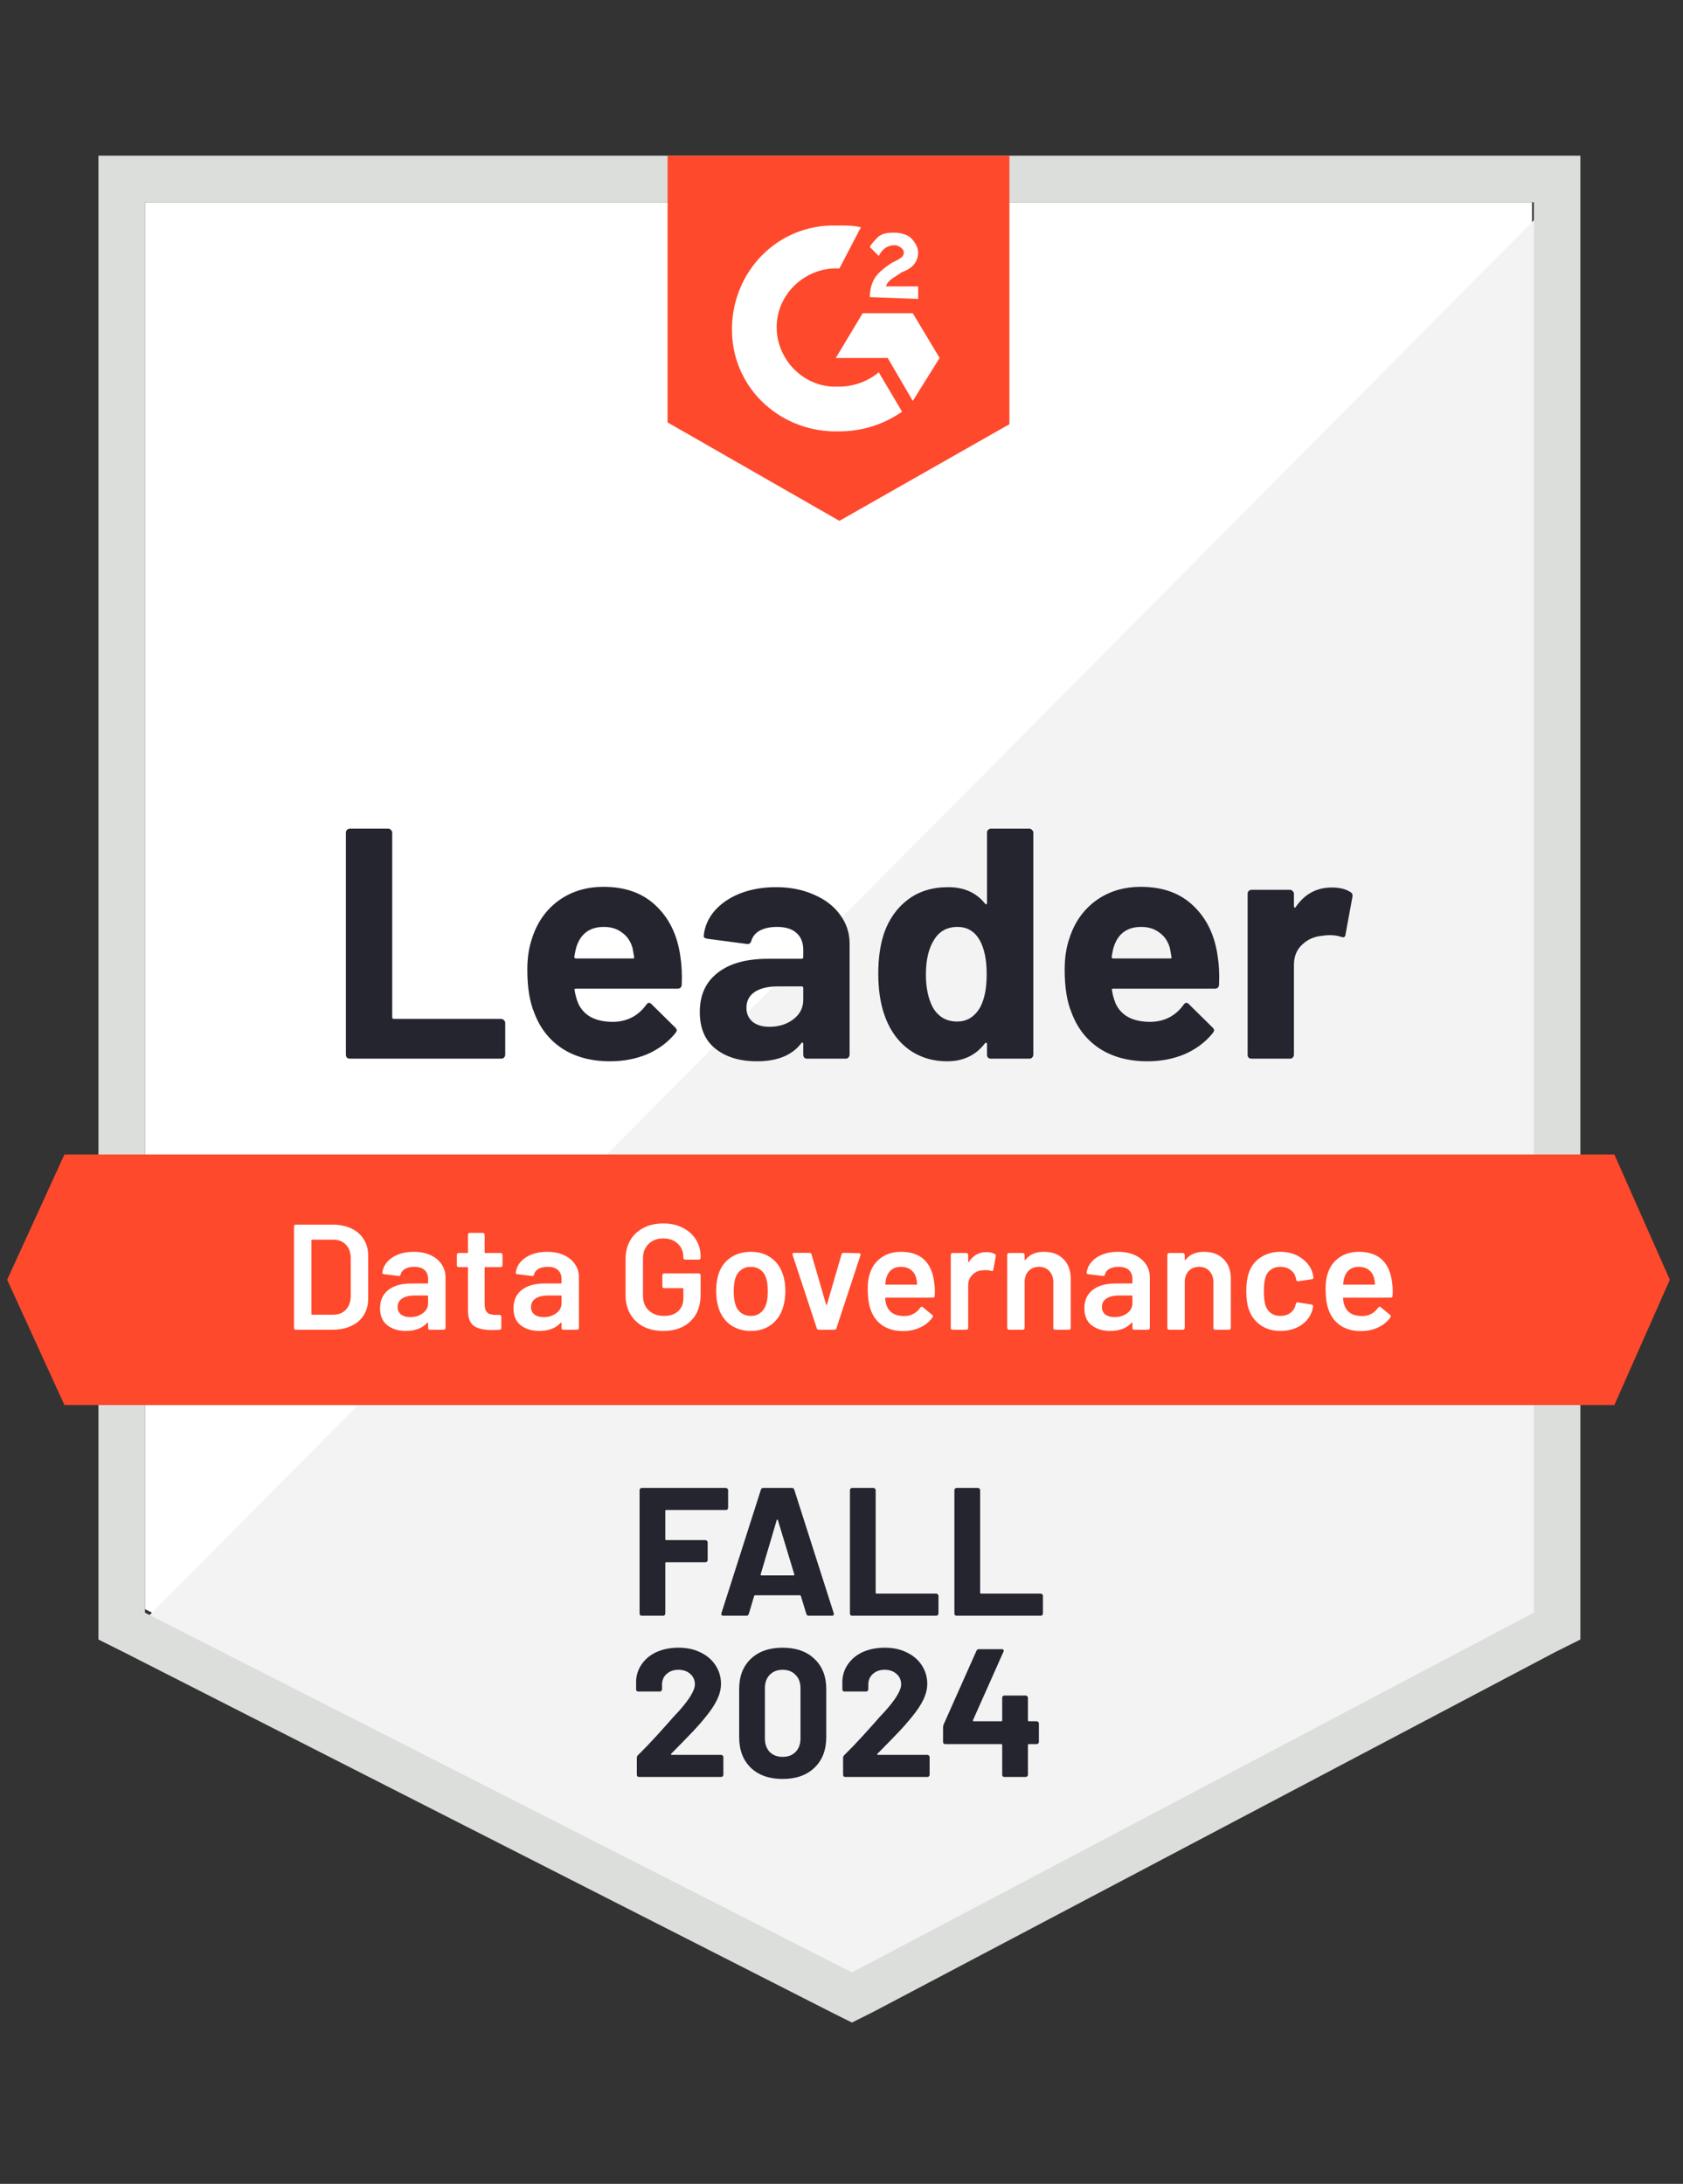
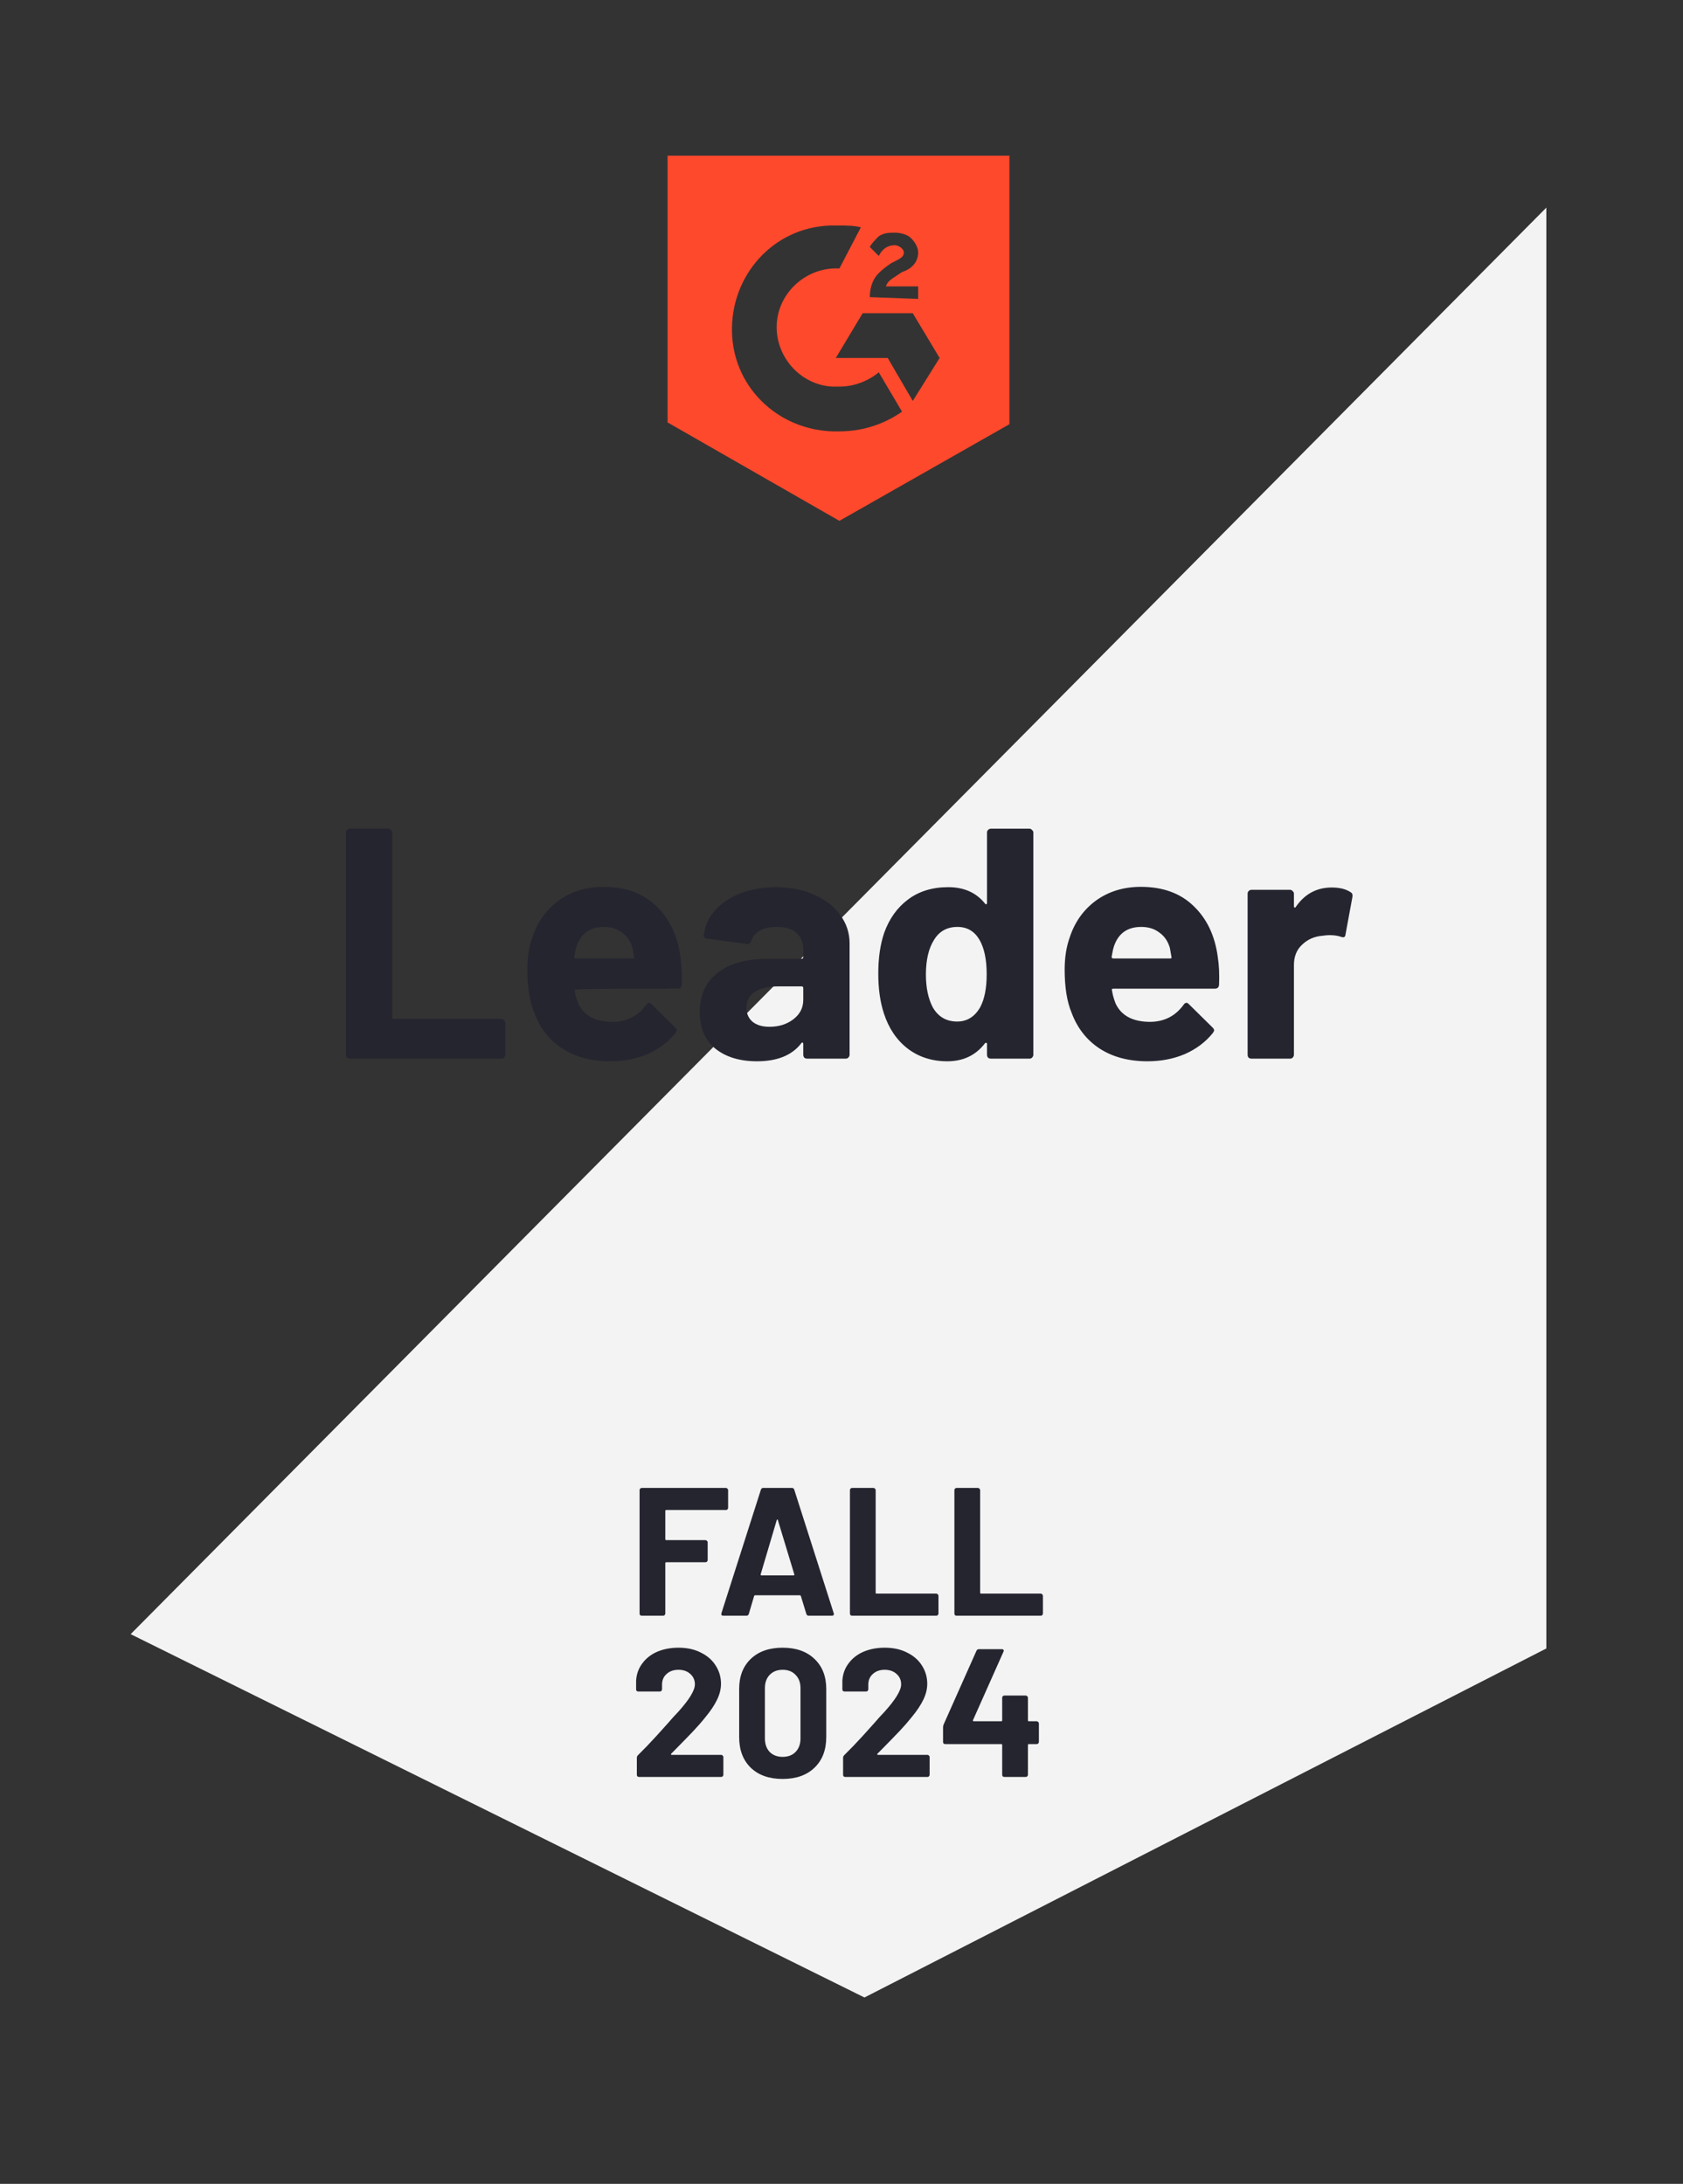
<svg xmlns="http://www.w3.org/2000/svg" width="1973" height="2560" viewBox="0 0 1973 2560" fill="none">
  <rect x="0" y="0" width="1973" height="2560" fill="#333333" stroke="none" />
-   <path d="M169.95 1886.24L998.719 2307.96L1796.02 1886.24V237.092H169.95V1886.24Z" fill="white" />
  <path d="M1812.8 243.385L153.165 1915.61L1013.41 2341.53L1812.8 1932.39V243.385Z" fill="#F2F3F2" />
-   <path d="M115.398 786.806V1921.9L144.773 1936.59L973.541 2358.32L998.719 2370.91L1023.9 2358.32L1823.29 1936.59L1852.67 1921.9V182.539H115.398V786.806ZM169.95 1890.43V237.091H1798.11V1890.43L998.719 2312.16L169.95 1890.43Z" fill="#DCDEDC" />
  <path d="M984.032 264.367C992.424 264.367 1000.82 264.367 1009.21 266.465L984.032 314.722C946.265 312.624 912.695 341.998 910.596 379.765C908.498 417.532 937.872 451.102 975.639 453.2H984.032C1000.82 453.2 1017.6 446.906 1030.19 436.415L1057.47 482.574C1036.49 497.261 1011.31 505.654 984.032 505.654C916.891 507.752 860.241 457.396 858.143 390.256C856.045 323.115 906.4 266.465 973.541 264.367H984.032V264.367ZM1070.06 367.176L1101.53 419.63L1070.06 469.985L1040.68 419.63H979.835L1011.31 367.176H1070.06ZM1019.7 348.293C1019.7 339.9 1021.8 331.508 1025.99 325.213C1030.19 318.919 1038.58 312.624 1044.88 308.428L1049.07 306.33C1057.47 302.134 1059.56 300.035 1059.56 295.839C1059.56 291.643 1053.27 287.446 1049.07 287.446C1040.68 287.446 1034.39 291.643 1030.19 300.035L1019.7 289.545C1021.8 285.348 1025.99 281.152 1030.19 276.956C1036.49 272.759 1042.78 272.759 1049.07 272.759C1055.37 272.759 1063.76 274.858 1067.96 279.054C1072.15 283.25 1076.35 289.545 1076.35 295.839C1076.35 306.33 1070.06 314.722 1057.47 318.919L1051.17 323.115C1044.88 327.311 1040.68 329.409 1038.58 335.704H1076.35V350.391L1019.7 348.293V348.293ZM984.032 610.561L1183.36 497.261V182.539H782.609V495.163L984.032 610.561Z" fill="#FF492C" />
-   <path d="M1892.53 1353.31H75.533L8.393 1500.18L75.533 1647.05H1892.53L1957.57 1500.18L1892.53 1353.31Z" fill="#FF492C" />
-   <path d="M410.125 1241C408.841 1241 407.686 1240.61 406.659 1239.84C405.888 1238.82 405.503 1237.66 405.503 1236.38V976.045C405.503 974.762 405.888 973.735 406.659 972.965C407.686 971.938 408.841 971.424 410.125 971.424H455.182C456.466 971.424 457.493 971.938 458.263 972.965C459.29 973.735 459.804 974.762 459.804 976.045V1192.48C459.804 1193.76 460.445 1194.4 461.729 1194.4H587.66C588.943 1194.4 589.97 1194.92 590.74 1195.94C591.767 1196.71 592.281 1197.74 592.281 1199.02V1236.38C592.281 1237.66 591.767 1238.82 590.74 1239.84C589.97 1240.61 588.943 1241 587.66 1241H410.125ZM797.646 1121.62C799.186 1131.37 799.7 1142.28 799.186 1154.35C798.93 1157.43 797.261 1158.97 794.18 1158.97H675.181C673.641 1158.97 673.128 1159.61 673.641 1160.9C674.411 1166.03 675.823 1171.17 677.877 1176.3C684.552 1190.68 698.16 1197.87 718.699 1197.87C735.13 1197.61 748.095 1190.94 757.595 1177.84C758.622 1176.3 759.777 1175.53 761.061 1175.53C761.831 1175.53 762.729 1176.05 763.756 1177.07L791.484 1204.41C792.768 1205.7 793.41 1206.85 793.41 1207.88C793.41 1208.39 792.896 1209.42 791.869 1210.96C783.397 1221.49 772.485 1229.7 759.135 1235.61C745.785 1241.26 731.151 1244.08 715.233 1244.08C693.153 1244.08 674.411 1239.07 659.007 1229.06C643.859 1219.05 632.948 1205.06 626.273 1187.08C620.881 1174.25 618.185 1157.43 618.185 1136.64C618.185 1122.51 620.111 1110.06 623.962 1099.28C629.867 1081.05 640.137 1066.55 654.771 1055.76C669.662 1044.98 687.248 1039.59 707.531 1039.59C733.204 1039.59 753.744 1047.03 769.148 1061.92C784.809 1076.82 794.308 1096.71 797.646 1121.62ZM707.916 1086.57C691.741 1086.57 681.086 1094.15 675.952 1109.29C674.925 1112.63 674.026 1116.74 673.256 1121.62C673.256 1122.9 673.898 1123.54 675.181 1123.54H741.805C743.346 1123.54 743.859 1122.9 743.346 1121.62C742.062 1114.17 741.42 1110.58 741.42 1110.83C739.109 1103.13 735.002 1097.23 729.097 1093.12C723.448 1088.75 716.388 1086.57 707.916 1086.57ZM909.718 1039.97C926.406 1039.97 941.297 1042.93 954.391 1048.83C967.485 1054.48 977.626 1062.31 984.815 1072.32C992.26 1082.34 995.983 1093.5 995.983 1105.83V1236.38C995.983 1237.66 995.469 1238.82 994.442 1239.84C993.672 1240.61 992.645 1241 991.361 1241H946.304C945.02 1241 943.865 1240.61 942.838 1239.84C942.068 1238.82 941.682 1237.66 941.682 1236.38V1223.67C941.682 1222.9 941.426 1222.39 940.912 1222.13C940.399 1221.87 939.885 1222.13 939.372 1222.9C928.589 1237.02 911.259 1244.08 887.382 1244.08C867.357 1244.08 851.182 1239.2 838.858 1229.45C826.535 1219.69 820.373 1205.31 820.373 1186.31C820.373 1166.55 827.305 1151.27 841.169 1140.49C855.033 1129.45 874.802 1123.93 900.476 1123.93H939.757C941.041 1123.93 941.682 1123.29 941.682 1122V1113.53C941.682 1105.06 939.115 1098.51 933.98 1093.89C928.845 1089.01 921.143 1086.57 910.874 1086.57C902.915 1086.57 896.24 1087.98 890.848 1090.81C885.713 1093.63 882.376 1097.61 880.835 1102.75C880.065 1105.57 878.396 1106.85 875.829 1106.6L829.231 1100.44C826.15 1099.92 824.738 1098.77 824.995 1096.97C826.022 1086.19 830.258 1076.43 837.703 1067.7C845.405 1058.97 855.418 1052.17 867.742 1047.29C880.322 1042.41 894.314 1039.97 909.718 1039.97ZM902.016 1203.64C913.056 1203.64 922.427 1200.69 930.129 1194.79C937.831 1188.88 941.682 1181.31 941.682 1172.07V1158.2C941.682 1156.92 941.041 1156.28 939.757 1156.28H912.029C900.476 1156.28 891.362 1158.46 884.686 1162.82C878.268 1167.19 875.059 1173.35 875.059 1181.31C875.059 1188.24 877.498 1193.76 882.376 1197.87C887.254 1201.72 893.801 1203.64 902.016 1203.64ZM1157.08 976.045C1157.08 974.762 1157.47 973.735 1158.24 972.965C1159.26 971.938 1160.42 971.424 1161.7 971.424H1206.76C1208.04 971.424 1209.07 971.938 1209.84 972.965C1210.87 973.735 1211.38 974.762 1211.38 976.045V1236.38C1211.38 1237.66 1210.87 1238.82 1209.84 1239.84C1209.07 1240.61 1208.04 1241 1206.76 1241H1161.7C1160.42 1241 1159.26 1240.61 1158.24 1239.84C1157.47 1238.82 1157.08 1237.66 1157.08 1236.38V1223.67C1157.08 1222.9 1156.82 1222.51 1156.31 1222.51C1155.8 1222.26 1155.28 1222.39 1154.77 1222.9C1143.99 1237.02 1129.23 1244.08 1110.48 1244.08C1092.51 1244.08 1076.98 1239.07 1063.89 1229.06C1051.05 1219.05 1041.81 1205.31 1036.16 1187.86C1031.79 1174.5 1029.61 1158.97 1029.61 1141.26C1029.61 1123.03 1031.92 1107.11 1036.54 1093.5C1042.45 1077.07 1051.69 1064.11 1064.27 1054.61C1077.11 1044.85 1092.9 1039.97 1111.64 1039.97C1130.12 1039.97 1144.5 1046.39 1154.77 1059.23C1155.28 1060 1155.8 1060.26 1156.31 1060C1156.82 1059.74 1157.08 1059.23 1157.08 1058.46V976.045ZM1148.99 1180.92C1154.13 1171.42 1156.7 1158.46 1156.7 1142.03C1156.7 1124.83 1153.87 1111.35 1148.22 1101.59C1142.32 1091.58 1133.72 1086.57 1122.42 1086.57C1110.35 1086.57 1101.24 1091.58 1095.08 1101.59C1088.66 1111.6 1085.45 1125.21 1085.45 1142.41C1085.45 1157.82 1088.15 1170.65 1093.54 1180.92C1099.96 1191.96 1109.46 1197.48 1122.04 1197.48C1133.59 1197.48 1142.58 1191.96 1148.99 1180.92ZM1427.58 1121.62C1429.12 1131.37 1429.64 1142.28 1429.12 1154.35C1428.87 1157.43 1427.2 1158.97 1424.12 1158.97H1305.12C1303.58 1158.97 1303.07 1159.61 1303.58 1160.9C1304.35 1166.03 1305.76 1171.17 1307.82 1176.3C1314.49 1190.68 1328.1 1197.87 1348.64 1197.87C1365.07 1197.61 1378.03 1190.94 1387.53 1177.84C1388.56 1176.3 1389.71 1175.53 1391 1175.53C1391.77 1175.53 1392.67 1176.05 1393.69 1177.07L1421.42 1204.41C1422.71 1205.7 1423.35 1206.85 1423.35 1207.88C1423.35 1208.39 1422.83 1209.42 1421.81 1210.96C1413.33 1221.49 1402.42 1229.7 1389.07 1235.61C1375.72 1241.26 1361.09 1244.08 1345.17 1244.08C1323.09 1244.08 1304.35 1239.07 1288.94 1229.06C1273.8 1219.05 1262.89 1205.06 1256.21 1187.08C1250.82 1174.25 1248.12 1157.43 1248.12 1136.64C1248.12 1122.51 1250.05 1110.06 1253.9 1099.28C1259.8 1081.05 1270.07 1066.55 1284.71 1055.76C1299.6 1044.98 1317.19 1039.59 1337.47 1039.59C1363.14 1039.59 1383.68 1047.03 1399.09 1061.92C1414.75 1076.82 1424.25 1096.71 1427.58 1121.62ZM1337.85 1086.57C1321.68 1086.57 1311.02 1094.15 1305.89 1109.29C1304.86 1112.63 1303.96 1116.74 1303.19 1121.62C1303.19 1122.9 1303.84 1123.54 1305.12 1123.54H1371.74C1373.28 1123.54 1373.8 1122.9 1373.28 1121.62C1372 1114.17 1371.36 1110.58 1371.36 1110.83C1369.05 1103.13 1364.94 1097.23 1359.03 1093.12C1353.39 1088.75 1346.33 1086.57 1337.85 1086.57ZM1561.18 1040.36C1570.42 1040.36 1577.74 1042.16 1583.13 1045.75C1585.18 1046.78 1585.95 1048.7 1585.44 1051.53L1577.35 1095.43C1577.1 1098.51 1575.3 1099.41 1571.96 1098.12C1568.11 1096.84 1563.62 1096.2 1558.48 1096.2C1556.43 1096.2 1553.6 1096.46 1550.01 1096.97C1540.77 1097.74 1532.94 1101.21 1526.52 1107.37C1520.1 1113.27 1516.89 1121.23 1516.89 1131.24V1236.38C1516.89 1237.66 1516.38 1238.82 1515.35 1239.84C1514.58 1240.61 1513.55 1241 1512.27 1241H1467.21C1465.93 1241 1464.77 1240.61 1463.74 1239.84C1462.97 1238.82 1462.59 1237.66 1462.59 1236.38V1047.68C1462.59 1046.39 1462.97 1045.36 1463.74 1044.59C1464.77 1043.57 1465.93 1043.05 1467.21 1043.05H1512.27C1513.55 1043.05 1514.58 1043.57 1515.35 1044.59C1516.38 1045.36 1516.89 1046.39 1516.89 1047.68V1062.31C1516.89 1063.08 1517.15 1063.59 1517.66 1063.85C1518.17 1064.11 1518.56 1063.98 1518.82 1063.47C1529.34 1048.06 1543.46 1040.36 1561.18 1040.36Z" fill="#252530" />
-   <path d="M346.761 1558.76C346.175 1558.76 345.647 1558.58 345.177 1558.23C344.825 1557.76 344.649 1557.23 344.649 1556.65V1437.67C344.649 1437.09 344.825 1436.62 345.177 1436.26C345.647 1435.79 346.175 1435.56 346.761 1435.56H389.705C398.036 1435.56 405.369 1437.03 411.705 1439.96C418.041 1442.89 422.911 1447.12 426.313 1452.63C429.833 1458.03 431.593 1464.37 431.593 1471.64V1522.68C431.593 1529.95 429.833 1536.35 426.313 1541.86C422.911 1547.26 418.041 1551.43 411.705 1554.36C405.369 1557.29 398.036 1558.76 389.705 1558.76H346.761ZM365.065 1540.28C365.065 1540.87 365.359 1541.16 365.945 1541.16H390.585C396.804 1541.16 401.732 1539.22 405.369 1535.35C409.124 1531.36 411.06 1526.08 411.177 1519.51V1474.98C411.177 1468.3 409.3 1463.02 405.545 1459.14C401.791 1455.15 396.745 1453.16 390.409 1453.16H365.945C365.359 1453.16 365.065 1453.45 365.065 1454.04V1540.28ZM485.143 1467.42C492.535 1467.42 499.047 1468.71 504.679 1471.29C510.311 1473.87 514.652 1477.45 517.703 1482.02C520.753 1486.48 522.279 1491.59 522.279 1497.34V1556.65C522.279 1557.23 522.044 1557.76 521.575 1558.23C521.223 1558.58 520.753 1558.76 520.167 1558.76H503.975C503.388 1558.76 502.86 1558.58 502.391 1558.23C502.039 1557.76 501.863 1557.23 501.863 1556.65V1551.02C501.863 1550.66 501.745 1550.49 501.511 1550.49C501.276 1550.37 501.041 1550.43 500.807 1550.66C495.057 1557 486.727 1560.17 475.815 1560.17C467.015 1560.17 459.74 1557.94 453.991 1553.48C448.359 1549.02 445.543 1542.39 445.543 1533.59C445.543 1524.44 448.711 1517.34 455.047 1512.3C461.5 1507.13 470.535 1504.55 482.151 1504.55H500.983C501.569 1504.55 501.863 1504.26 501.863 1503.67V1499.45C501.863 1494.87 500.513 1491.35 497.815 1488.89C495.116 1486.31 491.068 1485.02 485.671 1485.02C481.212 1485.02 477.575 1485.84 474.759 1487.48C472.06 1489.01 470.359 1491.18 469.655 1493.99C469.303 1495.4 468.481 1495.99 467.191 1495.75L450.119 1493.64C449.532 1493.52 449.004 1493.35 448.535 1493.11C448.183 1492.76 448.065 1492.35 448.183 1491.88C449.121 1484.72 452.935 1478.86 459.623 1474.28C466.428 1469.7 474.935 1467.42 485.143 1467.42ZM480.919 1543.98C486.668 1543.98 491.596 1542.45 495.703 1539.4C499.809 1536.35 501.863 1532.48 501.863 1527.78V1519.51C501.863 1518.93 501.569 1518.63 500.983 1518.63H486.199C479.98 1518.63 475.052 1519.81 471.415 1522.15C467.895 1524.5 466.135 1527.84 466.135 1532.18C466.135 1535.94 467.484 1538.87 470.183 1540.98C472.999 1542.98 476.577 1543.98 480.919 1543.98ZM589.097 1483.26C589.097 1483.84 588.862 1484.37 588.393 1484.84C588.041 1485.19 587.571 1485.37 586.985 1485.37H569.033C568.446 1485.37 568.153 1485.66 568.153 1486.25V1528.66C568.153 1533.12 569.091 1536.35 570.969 1538.34C572.963 1540.34 576.073 1541.34 580.297 1541.34H585.577C586.163 1541.34 586.633 1541.57 586.985 1542.04C587.454 1542.39 587.689 1542.86 587.689 1543.45V1556.65C587.689 1557.94 586.985 1558.7 585.577 1558.94L576.425 1559.11C567.155 1559.11 560.233 1557.53 555.657 1554.36C551.081 1551.19 548.734 1545.21 548.617 1536.41V1486.25C548.617 1485.66 548.323 1485.37 547.737 1485.37H537.705C537.118 1485.37 536.59 1485.19 536.121 1484.84C535.769 1484.37 535.593 1483.84 535.593 1483.26V1470.94C535.593 1470.35 535.769 1469.88 536.121 1469.53C536.59 1469.06 537.118 1468.82 537.705 1468.82H547.737C548.323 1468.82 548.617 1468.53 548.617 1467.94V1447.35C548.617 1446.77 548.793 1446.3 549.145 1445.94C549.614 1445.47 550.142 1445.24 550.729 1445.24H566.041C566.627 1445.24 567.097 1445.47 567.449 1445.94C567.918 1446.3 568.153 1446.77 568.153 1447.35V1467.94C568.153 1468.53 568.446 1468.82 569.033 1468.82H586.985C587.571 1468.82 588.041 1469.06 588.393 1469.53C588.862 1469.88 589.097 1470.35 589.097 1470.94V1483.26ZM641.549 1467.42C648.941 1467.42 655.453 1468.71 661.085 1471.29C666.717 1473.87 671.058 1477.45 674.109 1482.02C677.16 1486.48 678.685 1491.59 678.685 1497.34V1556.65C678.685 1557.23 678.45 1557.76 677.981 1558.23C677.629 1558.58 677.16 1558.76 676.573 1558.76H660.381C659.794 1558.76 659.266 1558.58 658.797 1558.23C658.445 1557.76 658.269 1557.23 658.269 1556.65V1551.02C658.269 1550.66 658.152 1550.49 657.917 1550.49C657.682 1550.37 657.448 1550.43 657.213 1550.66C651.464 1557 643.133 1560.17 632.221 1560.17C623.421 1560.17 616.146 1557.94 610.397 1553.48C604.765 1549.02 601.949 1542.39 601.949 1533.59C601.949 1524.44 605.117 1517.34 611.453 1512.3C617.906 1507.13 626.941 1504.55 638.557 1504.55H657.389C657.976 1504.55 658.269 1504.26 658.269 1503.67V1499.45C658.269 1494.87 656.92 1491.35 654.221 1488.89C651.522 1486.31 647.474 1485.02 642.077 1485.02C637.618 1485.02 633.981 1485.84 631.165 1487.48C628.466 1489.01 626.765 1491.18 626.061 1493.99C625.709 1495.4 624.888 1495.99 623.597 1495.75L606.525 1493.64C605.938 1493.52 605.41 1493.35 604.941 1493.11C604.589 1492.76 604.472 1492.35 604.589 1491.88C605.528 1484.72 609.341 1478.86 616.029 1474.28C622.834 1469.7 631.341 1467.42 641.549 1467.42ZM637.325 1543.98C643.074 1543.98 648.002 1542.45 652.109 1539.4C656.216 1536.35 658.269 1532.48 658.269 1527.78V1519.51C658.269 1518.93 657.976 1518.63 657.389 1518.63H642.605C636.386 1518.63 631.458 1519.81 627.821 1522.15C624.301 1524.5 622.541 1527.84 622.541 1532.18C622.541 1535.94 623.89 1538.87 626.589 1540.98C629.405 1542.98 632.984 1543.98 637.325 1543.98ZM777.536 1560.17C768.736 1560.17 760.992 1558.47 754.304 1555.06C747.616 1551.54 742.454 1546.62 738.816 1540.28C735.179 1533.94 733.36 1526.67 733.36 1518.46V1475.86C733.36 1467.53 735.179 1460.26 738.816 1454.04C742.454 1447.7 747.616 1442.83 754.304 1439.43C760.992 1435.91 768.736 1434.15 777.536 1434.15C786.219 1434.15 793.846 1435.85 800.416 1439.26C807.104 1442.66 812.267 1447.29 815.904 1453.16C819.542 1459.03 821.36 1465.66 821.36 1473.05V1474.46C821.36 1475.04 821.126 1475.57 820.656 1476.04C820.304 1476.39 819.835 1476.57 819.248 1476.57H803.232C802.646 1476.57 802.118 1476.39 801.648 1476.04C801.296 1475.57 801.12 1475.04 801.12 1474.46V1473.58C801.12 1467.24 798.95 1462.02 794.608 1457.91C790.384 1453.81 784.694 1451.75 777.536 1451.75C770.379 1451.75 764.63 1453.92 760.288 1458.26C755.947 1462.49 753.776 1468.12 753.776 1475.16V1519.16C753.776 1526.2 756.064 1531.89 760.64 1536.23C765.216 1540.46 771.142 1542.57 778.416 1542.57C785.456 1542.57 790.971 1540.75 794.96 1537.11C799.067 1533.36 801.12 1528.25 801.12 1521.8V1510.89C801.12 1510.3 800.827 1510.01 800.24 1510.01H778.592C778.006 1510.01 777.478 1509.83 777.008 1509.48C776.656 1509.01 776.48 1508.48 776.48 1507.9V1494.87C776.48 1494.29 776.656 1493.82 777.008 1493.46C777.478 1492.99 778.006 1492.76 778.592 1492.76H819.248C819.835 1492.76 820.304 1492.99 820.656 1493.46C821.126 1493.82 821.36 1494.29 821.36 1494.87V1517.4C821.36 1530.89 817.371 1541.39 809.392 1548.9C801.531 1556.41 790.912 1560.17 777.536 1560.17ZM880.374 1560.17C871.105 1560.17 863.126 1557.82 856.438 1553.13C849.867 1548.43 845.233 1541.92 842.534 1533.59C840.539 1527.26 839.542 1520.57 839.542 1513.53C839.542 1506.02 840.481 1499.33 842.358 1493.46C845.057 1485.25 849.75 1478.86 856.438 1474.28C863.126 1469.7 871.163 1467.42 880.55 1467.42C889.467 1467.42 897.153 1469.7 903.606 1474.28C910.177 1478.86 914.811 1485.19 917.51 1493.29C919.622 1498.92 920.678 1505.61 920.678 1513.35C920.678 1520.74 919.681 1527.43 917.686 1533.42C914.987 1541.75 910.353 1548.32 903.782 1553.13C897.211 1557.82 889.409 1560.17 880.374 1560.17ZM880.374 1542.57C884.715 1542.57 888.411 1541.34 891.462 1538.87C894.63 1536.41 896.918 1532.95 898.326 1528.49C899.499 1524.62 900.086 1519.69 900.086 1513.7C900.086 1507.37 899.499 1502.44 898.326 1498.92C897.035 1494.46 894.806 1491.06 891.638 1488.71C888.47 1486.25 884.598 1485.02 880.022 1485.02C875.681 1485.02 871.926 1486.25 868.758 1488.71C865.59 1491.06 863.302 1494.46 861.894 1498.92C860.721 1503.03 860.134 1507.95 860.134 1513.7C860.134 1519.45 860.721 1524.38 861.894 1528.49C863.185 1532.95 865.414 1536.41 868.582 1538.87C871.867 1541.34 875.798 1542.57 880.374 1542.57ZM959.798 1558.76C958.625 1558.76 957.862 1558.17 957.51 1557L929.174 1471.11C929.057 1470.88 928.998 1470.58 928.998 1470.23C928.998 1469.18 929.643 1468.65 930.934 1468.65H948.886C950.177 1468.65 950.998 1469.23 951.35 1470.41L968.422 1529.19C968.539 1529.54 968.715 1529.72 968.95 1529.72C969.185 1529.72 969.361 1529.54 969.478 1529.19L986.55 1470.41C986.902 1469.23 987.723 1468.65 989.014 1468.65L1006.97 1469C1007.67 1469 1008.2 1469.23 1008.55 1469.7C1008.9 1470.06 1008.96 1470.64 1008.73 1471.46L980.566 1557C980.214 1558.17 979.451 1558.76 978.278 1558.76H959.798ZM1095.24 1503.67C1095.71 1506.61 1095.95 1509.89 1095.95 1513.53L1095.77 1518.98C1095.77 1520.39 1095.07 1521.1 1093.66 1521.1H1038.57C1037.98 1521.1 1037.69 1521.39 1037.69 1521.98C1038.04 1525.85 1038.57 1528.49 1039.27 1529.9C1042.09 1538.34 1048.95 1542.63 1059.87 1542.74C1067.84 1542.74 1074.18 1539.46 1078.87 1532.89C1079.34 1532.18 1079.93 1531.83 1080.63 1531.83C1081.1 1531.83 1081.51 1532.01 1081.87 1532.36L1092.78 1541.34C1093.83 1542.16 1094.01 1543.1 1093.31 1544.15C1089.67 1549.31 1084.8 1553.3 1078.7 1556.12C1072.71 1558.94 1066.03 1560.34 1058.63 1560.34C1049.48 1560.34 1041.68 1558.29 1035.23 1554.18C1028.89 1550.08 1024.25 1544.33 1021.32 1536.94C1018.62 1530.6 1017.27 1521.8 1017.27 1510.54C1017.27 1503.73 1017.98 1498.22 1019.39 1493.99C1021.73 1485.78 1026.13 1479.33 1032.59 1474.63C1039.16 1469.82 1047.02 1467.42 1056.17 1467.42C1079.28 1467.42 1092.31 1479.5 1095.24 1503.67ZM1056.17 1485.02C1051.83 1485.02 1048.19 1486.13 1045.26 1488.36C1042.44 1490.47 1040.45 1493.46 1039.27 1497.34C1038.57 1499.33 1038.1 1501.91 1037.87 1505.08C1037.63 1505.67 1037.87 1505.96 1038.57 1505.96H1074.3C1074.88 1505.96 1075.18 1505.67 1075.18 1505.08C1074.94 1502.15 1074.59 1499.92 1074.12 1498.39C1073.07 1494.17 1070.95 1490.88 1067.79 1488.54C1064.73 1486.19 1060.86 1485.02 1056.17 1485.02ZM1156.49 1467.77C1160.25 1467.77 1163.53 1468.53 1166.35 1470.06C1167.29 1470.53 1167.64 1471.41 1167.4 1472.7L1164.41 1488.54C1164.29 1489.94 1163.47 1490.35 1161.95 1489.77C1160.19 1489.18 1158.13 1488.89 1155.79 1488.89C1154.26 1488.89 1153.09 1488.95 1152.27 1489.06C1147.34 1489.3 1143.23 1491.06 1139.95 1494.34C1136.66 1497.51 1135.02 1501.68 1135.02 1506.84V1556.65C1135.02 1557.23 1134.79 1557.76 1134.32 1558.23C1133.96 1558.58 1133.49 1558.76 1132.91 1558.76H1116.72C1116.13 1558.76 1115.6 1558.58 1115.13 1558.23C1114.78 1557.76 1114.6 1557.23 1114.6 1556.65V1470.94C1114.6 1470.35 1114.78 1469.88 1115.13 1469.53C1115.6 1469.06 1116.13 1468.82 1116.72 1468.82H1132.91C1133.49 1468.82 1133.96 1469.06 1134.32 1469.53C1134.79 1469.88 1135.02 1470.35 1135.02 1470.94V1478.86C1135.02 1479.33 1135.08 1479.62 1135.2 1479.74C1135.43 1479.74 1135.67 1479.56 1135.9 1479.21C1140.83 1471.58 1147.69 1467.77 1156.49 1467.77ZM1223.9 1467.42C1233.4 1467.42 1240.97 1470.23 1246.6 1475.86C1252.35 1481.5 1255.22 1489.18 1255.22 1498.92V1556.65C1255.22 1557.23 1254.99 1557.76 1254.52 1558.23C1254.17 1558.58 1253.7 1558.76 1253.11 1558.76H1236.92C1236.33 1558.76 1235.81 1558.58 1235.34 1558.23C1234.98 1557.76 1234.81 1557.23 1234.81 1556.65V1503.14C1234.81 1497.75 1233.28 1493.41 1230.23 1490.12C1227.18 1486.72 1223.13 1485.02 1218.09 1485.02C1213.04 1485.02 1208.94 1486.66 1205.77 1489.94C1202.72 1493.23 1201.19 1497.57 1201.19 1502.97V1556.65C1201.19 1557.23 1200.96 1557.76 1200.49 1558.23C1200.14 1558.58 1199.67 1558.76 1199.08 1558.76H1182.89C1182.3 1558.76 1181.77 1558.58 1181.3 1558.23C1180.95 1557.76 1180.78 1557.23 1180.78 1556.65V1470.94C1180.78 1470.35 1180.95 1469.88 1181.3 1469.53C1181.77 1469.06 1182.3 1468.82 1182.89 1468.82H1199.08C1199.67 1468.82 1200.14 1469.06 1200.49 1469.53C1200.96 1469.88 1201.19 1470.35 1201.19 1470.94V1476.57C1201.19 1476.92 1201.31 1477.15 1201.54 1477.27C1201.78 1477.39 1201.95 1477.27 1202.07 1476.92C1206.88 1470.58 1214.16 1467.42 1223.9 1467.42ZM1310.83 1467.42C1318.22 1467.42 1324.73 1468.71 1330.37 1471.29C1336 1473.87 1340.34 1477.45 1343.39 1482.02C1346.44 1486.48 1347.97 1491.59 1347.97 1497.34V1556.65C1347.97 1557.23 1347.73 1557.76 1347.26 1558.23C1346.91 1558.58 1346.44 1558.76 1345.85 1558.76H1329.66C1329.08 1558.76 1328.55 1558.58 1328.08 1558.23C1327.73 1557.76 1327.55 1557.23 1327.55 1556.65V1551.02C1327.55 1550.66 1327.43 1550.49 1327.2 1550.49C1326.96 1550.37 1326.73 1550.43 1326.49 1550.66C1320.74 1557 1312.41 1560.17 1301.5 1560.17C1292.7 1560.17 1285.43 1557.94 1279.68 1553.48C1274.05 1549.02 1271.23 1542.39 1271.23 1533.59C1271.23 1524.44 1274.4 1517.34 1280.73 1512.3C1287.19 1507.13 1296.22 1504.55 1307.84 1504.55H1326.67C1327.26 1504.55 1327.55 1504.26 1327.55 1503.67V1499.45C1327.55 1494.87 1326.2 1491.35 1323.5 1488.89C1320.8 1486.31 1316.76 1485.02 1311.36 1485.02C1306.9 1485.02 1303.26 1485.84 1300.45 1487.48C1297.75 1489.01 1296.05 1491.18 1295.34 1493.99C1294.99 1495.4 1294.17 1495.99 1292.88 1495.75L1275.81 1493.64C1275.22 1493.52 1274.69 1493.35 1274.22 1493.11C1273.87 1492.76 1273.75 1492.35 1273.87 1491.88C1274.81 1484.72 1278.62 1478.86 1285.31 1474.28C1292.12 1469.7 1300.62 1467.42 1310.83 1467.42ZM1306.61 1543.98C1312.36 1543.98 1317.28 1542.45 1321.39 1539.4C1325.5 1536.35 1327.55 1532.48 1327.55 1527.78V1519.51C1327.55 1518.93 1327.26 1518.63 1326.67 1518.63H1311.89C1305.67 1518.63 1300.74 1519.81 1297.1 1522.15C1293.58 1524.5 1291.82 1527.84 1291.82 1532.18C1291.82 1535.94 1293.17 1538.87 1295.87 1540.98C1298.69 1542.98 1302.26 1543.98 1306.61 1543.98ZM1411.58 1467.42C1421.09 1467.42 1428.66 1470.23 1434.29 1475.86C1440.04 1481.5 1442.91 1489.18 1442.91 1498.92V1556.65C1442.91 1557.23 1442.68 1557.76 1442.21 1558.23C1441.86 1558.58 1441.39 1558.76 1440.8 1558.76H1424.61C1424.02 1558.76 1423.49 1558.58 1423.02 1558.23C1422.67 1557.76 1422.5 1557.23 1422.5 1556.65V1503.14C1422.5 1497.75 1420.97 1493.41 1417.92 1490.12C1414.87 1486.72 1410.82 1485.02 1405.78 1485.02C1400.73 1485.02 1396.62 1486.66 1393.46 1489.94C1390.4 1493.23 1388.88 1497.57 1388.88 1502.97V1556.65C1388.88 1557.23 1388.64 1557.76 1388.18 1558.23C1387.82 1558.58 1387.35 1558.76 1386.77 1558.76H1370.58C1369.99 1558.76 1369.46 1558.58 1368.99 1558.23C1368.64 1557.76 1368.46 1557.23 1368.46 1556.65V1470.94C1368.46 1470.35 1368.64 1469.88 1368.99 1469.53C1369.46 1469.06 1369.99 1468.82 1370.58 1468.82H1386.77C1387.35 1468.82 1387.82 1469.06 1388.18 1469.53C1388.64 1469.88 1388.88 1470.35 1388.88 1470.94V1476.57C1388.88 1476.92 1389 1477.15 1389.23 1477.27C1389.47 1477.39 1389.64 1477.27 1389.76 1476.92C1394.57 1470.58 1401.84 1467.42 1411.58 1467.42ZM1501 1560.17C1491.96 1560.17 1484.16 1557.88 1477.59 1553.3C1471.02 1548.61 1466.44 1542.33 1463.86 1534.47C1461.98 1529.19 1461.05 1522.15 1461.05 1513.35C1461.05 1504.9 1461.98 1497.98 1463.86 1492.58C1466.33 1484.84 1470.84 1478.74 1477.41 1474.28C1484.1 1469.7 1491.96 1467.42 1501 1467.42C1510.15 1467.42 1518.13 1469.7 1524.93 1474.28C1531.74 1478.86 1536.26 1484.61 1538.49 1491.53C1539.07 1493.41 1539.48 1495.28 1539.72 1497.16V1497.51C1539.72 1498.69 1539.07 1499.39 1537.78 1499.62L1521.94 1501.91H1521.59C1520.53 1501.91 1519.83 1501.33 1519.48 1500.15C1519.48 1499.57 1519.42 1499.1 1519.3 1498.74C1519.07 1497.81 1518.83 1496.98 1518.6 1496.28C1517.54 1492.99 1515.43 1490.3 1512.26 1488.18C1509.09 1486.07 1505.34 1485.02 1501 1485.02C1496.54 1485.02 1492.73 1486.19 1489.56 1488.54C1486.51 1490.77 1484.45 1493.87 1483.4 1497.86C1482.22 1501.62 1481.64 1506.84 1481.64 1513.53C1481.64 1519.98 1482.17 1525.2 1483.22 1529.19C1484.4 1533.3 1486.51 1536.58 1489.56 1539.05C1492.61 1541.39 1496.42 1542.57 1501 1542.57C1505.46 1542.57 1509.27 1541.45 1512.44 1539.22C1515.72 1536.88 1517.84 1533.77 1518.77 1529.9C1518.89 1529.66 1518.95 1529.37 1518.95 1529.02C1519.07 1528.9 1519.13 1528.72 1519.13 1528.49C1519.48 1527.08 1520.3 1526.49 1521.59 1526.73L1537.43 1529.19C1538.02 1529.31 1538.49 1529.6 1538.84 1530.07C1539.31 1530.42 1539.48 1530.95 1539.37 1531.66C1539.01 1533.53 1538.72 1534.88 1538.49 1535.7C1536.26 1543.21 1531.74 1549.2 1524.93 1553.66C1518.13 1558 1510.15 1560.17 1501 1560.17ZM1632.01 1503.67C1632.48 1506.61 1632.71 1509.89 1632.71 1513.53L1632.53 1518.98C1632.53 1520.39 1631.83 1521.1 1630.42 1521.1H1575.33C1574.75 1521.1 1574.45 1521.39 1574.45 1521.98C1574.81 1525.85 1575.33 1528.49 1576.04 1529.9C1578.85 1538.34 1585.72 1542.63 1596.63 1542.74C1604.61 1542.74 1610.95 1539.46 1615.64 1532.89C1616.11 1532.18 1616.69 1531.83 1617.4 1531.83C1617.87 1531.83 1618.28 1532.01 1618.63 1532.36L1629.54 1541.34C1630.6 1542.16 1630.77 1543.1 1630.07 1544.15C1626.43 1549.31 1621.56 1553.3 1615.46 1556.12C1609.48 1558.94 1602.79 1560.34 1595.4 1560.34C1586.25 1560.34 1578.44 1558.29 1571.99 1554.18C1565.65 1550.08 1561.02 1544.33 1558.09 1536.94C1555.39 1530.6 1554.04 1521.8 1554.04 1510.54C1554.04 1503.73 1554.74 1498.22 1556.15 1493.99C1558.5 1485.78 1562.9 1479.33 1569.35 1474.63C1575.92 1469.82 1583.78 1467.42 1592.93 1467.42C1616.05 1467.42 1629.07 1479.5 1632.01 1503.67ZM1592.93 1485.02C1588.59 1485.02 1584.96 1486.13 1582.02 1488.36C1579.21 1490.47 1577.21 1493.46 1576.04 1497.34C1575.33 1499.33 1574.87 1501.91 1574.63 1505.08C1574.4 1505.67 1574.63 1505.96 1575.33 1505.96H1611.06C1611.65 1505.96 1611.94 1505.67 1611.94 1505.08C1611.71 1502.15 1611.36 1499.92 1610.89 1498.39C1609.83 1494.17 1607.72 1490.88 1604.55 1488.54C1601.5 1486.19 1597.63 1485.02 1592.93 1485.02Z" fill="white" />
+   <path d="M410.125 1241C408.841 1241 407.686 1240.61 406.659 1239.84C405.888 1238.82 405.503 1237.66 405.503 1236.38V976.045C405.503 974.762 405.888 973.735 406.659 972.965C407.686 971.938 408.841 971.424 410.125 971.424H455.182C456.466 971.424 457.493 971.938 458.263 972.965C459.29 973.735 459.804 974.762 459.804 976.045V1192.48C459.804 1193.76 460.445 1194.4 461.729 1194.4H587.66C588.943 1194.4 589.97 1194.92 590.74 1195.94C591.767 1196.71 592.281 1197.74 592.281 1199.02V1236.38C592.281 1237.66 591.767 1238.82 590.74 1239.84C589.97 1240.61 588.943 1241 587.66 1241H410.125ZM797.646 1121.62C799.186 1131.37 799.7 1142.28 799.186 1154.35C798.93 1157.43 797.261 1158.97 794.18 1158.97C673.641 1158.97 673.128 1159.61 673.641 1160.9C674.411 1166.03 675.823 1171.17 677.877 1176.3C684.552 1190.68 698.16 1197.87 718.699 1197.87C735.13 1197.61 748.095 1190.94 757.595 1177.84C758.622 1176.3 759.777 1175.53 761.061 1175.53C761.831 1175.53 762.729 1176.05 763.756 1177.07L791.484 1204.41C792.768 1205.7 793.41 1206.85 793.41 1207.88C793.41 1208.39 792.896 1209.42 791.869 1210.96C783.397 1221.49 772.485 1229.7 759.135 1235.61C745.785 1241.26 731.151 1244.08 715.233 1244.08C693.153 1244.08 674.411 1239.07 659.007 1229.06C643.859 1219.05 632.948 1205.06 626.273 1187.08C620.881 1174.25 618.185 1157.43 618.185 1136.64C618.185 1122.51 620.111 1110.06 623.962 1099.28C629.867 1081.05 640.137 1066.55 654.771 1055.76C669.662 1044.98 687.248 1039.59 707.531 1039.59C733.204 1039.59 753.744 1047.03 769.148 1061.92C784.809 1076.82 794.308 1096.71 797.646 1121.62ZM707.916 1086.57C691.741 1086.57 681.086 1094.15 675.952 1109.29C674.925 1112.63 674.026 1116.74 673.256 1121.62C673.256 1122.9 673.898 1123.54 675.181 1123.54H741.805C743.346 1123.54 743.859 1122.9 743.346 1121.62C742.062 1114.17 741.42 1110.58 741.42 1110.83C739.109 1103.13 735.002 1097.23 729.097 1093.12C723.448 1088.75 716.388 1086.57 707.916 1086.57ZM909.718 1039.97C926.406 1039.97 941.297 1042.93 954.391 1048.83C967.485 1054.48 977.626 1062.31 984.815 1072.32C992.26 1082.34 995.983 1093.5 995.983 1105.83V1236.38C995.983 1237.66 995.469 1238.82 994.442 1239.84C993.672 1240.61 992.645 1241 991.361 1241H946.304C945.02 1241 943.865 1240.61 942.838 1239.84C942.068 1238.82 941.682 1237.66 941.682 1236.38V1223.67C941.682 1222.9 941.426 1222.39 940.912 1222.13C940.399 1221.87 939.885 1222.13 939.372 1222.9C928.589 1237.02 911.259 1244.08 887.382 1244.08C867.357 1244.08 851.182 1239.2 838.858 1229.45C826.535 1219.69 820.373 1205.31 820.373 1186.31C820.373 1166.55 827.305 1151.27 841.169 1140.49C855.033 1129.45 874.802 1123.93 900.476 1123.93H939.757C941.041 1123.93 941.682 1123.29 941.682 1122V1113.53C941.682 1105.06 939.115 1098.51 933.98 1093.89C928.845 1089.01 921.143 1086.57 910.874 1086.57C902.915 1086.57 896.24 1087.98 890.848 1090.81C885.713 1093.63 882.376 1097.61 880.835 1102.75C880.065 1105.57 878.396 1106.85 875.829 1106.6L829.231 1100.44C826.15 1099.92 824.738 1098.77 824.995 1096.97C826.022 1086.19 830.258 1076.43 837.703 1067.7C845.405 1058.97 855.418 1052.17 867.742 1047.29C880.322 1042.41 894.314 1039.97 909.718 1039.97ZM902.016 1203.64C913.056 1203.64 922.427 1200.69 930.129 1194.79C937.831 1188.88 941.682 1181.31 941.682 1172.07V1158.2C941.682 1156.92 941.041 1156.28 939.757 1156.28H912.029C900.476 1156.28 891.362 1158.46 884.686 1162.82C878.268 1167.19 875.059 1173.35 875.059 1181.31C875.059 1188.24 877.498 1193.76 882.376 1197.87C887.254 1201.72 893.801 1203.64 902.016 1203.64ZM1157.08 976.045C1157.08 974.762 1157.47 973.735 1158.24 972.965C1159.26 971.938 1160.42 971.424 1161.7 971.424H1206.76C1208.04 971.424 1209.07 971.938 1209.84 972.965C1210.87 973.735 1211.38 974.762 1211.38 976.045V1236.38C1211.38 1237.66 1210.87 1238.82 1209.84 1239.84C1209.07 1240.61 1208.04 1241 1206.76 1241H1161.7C1160.42 1241 1159.26 1240.61 1158.24 1239.84C1157.47 1238.82 1157.08 1237.66 1157.08 1236.38V1223.67C1157.08 1222.9 1156.82 1222.51 1156.31 1222.51C1155.8 1222.26 1155.28 1222.39 1154.77 1222.9C1143.99 1237.02 1129.23 1244.08 1110.48 1244.08C1092.51 1244.08 1076.98 1239.07 1063.89 1229.06C1051.05 1219.05 1041.81 1205.31 1036.16 1187.86C1031.79 1174.5 1029.61 1158.97 1029.61 1141.26C1029.61 1123.03 1031.92 1107.11 1036.54 1093.5C1042.45 1077.07 1051.69 1064.11 1064.27 1054.61C1077.11 1044.85 1092.9 1039.97 1111.64 1039.97C1130.12 1039.97 1144.5 1046.39 1154.77 1059.23C1155.28 1060 1155.8 1060.26 1156.31 1060C1156.82 1059.74 1157.08 1059.23 1157.08 1058.46V976.045ZM1148.99 1180.92C1154.13 1171.42 1156.7 1158.46 1156.7 1142.03C1156.7 1124.83 1153.87 1111.35 1148.22 1101.59C1142.32 1091.58 1133.72 1086.57 1122.42 1086.57C1110.35 1086.57 1101.24 1091.58 1095.08 1101.59C1088.66 1111.6 1085.45 1125.21 1085.45 1142.41C1085.45 1157.82 1088.15 1170.65 1093.54 1180.92C1099.96 1191.96 1109.46 1197.48 1122.04 1197.48C1133.59 1197.48 1142.58 1191.96 1148.99 1180.92ZM1427.58 1121.62C1429.12 1131.37 1429.64 1142.28 1429.12 1154.35C1428.87 1157.43 1427.2 1158.97 1424.12 1158.97H1305.12C1303.58 1158.97 1303.07 1159.61 1303.58 1160.9C1304.35 1166.03 1305.76 1171.17 1307.82 1176.3C1314.49 1190.68 1328.1 1197.87 1348.64 1197.87C1365.07 1197.61 1378.03 1190.94 1387.53 1177.84C1388.56 1176.3 1389.71 1175.53 1391 1175.53C1391.77 1175.53 1392.67 1176.05 1393.69 1177.07L1421.42 1204.41C1422.71 1205.7 1423.35 1206.85 1423.35 1207.88C1423.35 1208.39 1422.83 1209.42 1421.81 1210.96C1413.33 1221.49 1402.42 1229.7 1389.07 1235.61C1375.72 1241.26 1361.09 1244.08 1345.17 1244.08C1323.09 1244.08 1304.35 1239.07 1288.94 1229.06C1273.8 1219.05 1262.89 1205.06 1256.21 1187.08C1250.82 1174.25 1248.12 1157.43 1248.12 1136.64C1248.12 1122.51 1250.05 1110.06 1253.9 1099.28C1259.8 1081.05 1270.07 1066.55 1284.71 1055.76C1299.6 1044.98 1317.19 1039.59 1337.47 1039.59C1363.14 1039.59 1383.68 1047.03 1399.09 1061.92C1414.75 1076.82 1424.25 1096.71 1427.58 1121.62ZM1337.85 1086.57C1321.68 1086.57 1311.02 1094.15 1305.89 1109.29C1304.86 1112.63 1303.96 1116.74 1303.19 1121.62C1303.19 1122.9 1303.84 1123.54 1305.12 1123.54H1371.74C1373.28 1123.54 1373.8 1122.9 1373.28 1121.62C1372 1114.17 1371.36 1110.58 1371.36 1110.83C1369.05 1103.13 1364.94 1097.23 1359.03 1093.12C1353.39 1088.75 1346.33 1086.57 1337.85 1086.57ZM1561.18 1040.36C1570.42 1040.36 1577.74 1042.16 1583.13 1045.75C1585.18 1046.78 1585.95 1048.7 1585.44 1051.53L1577.35 1095.43C1577.1 1098.51 1575.3 1099.41 1571.96 1098.12C1568.11 1096.84 1563.62 1096.2 1558.48 1096.2C1556.43 1096.2 1553.6 1096.46 1550.01 1096.97C1540.77 1097.74 1532.94 1101.21 1526.52 1107.37C1520.1 1113.27 1516.89 1121.23 1516.89 1131.24V1236.38C1516.89 1237.66 1516.38 1238.82 1515.35 1239.84C1514.58 1240.61 1513.55 1241 1512.27 1241H1467.21C1465.93 1241 1464.77 1240.61 1463.74 1239.84C1462.97 1238.82 1462.59 1237.66 1462.59 1236.38V1047.68C1462.59 1046.39 1462.97 1045.36 1463.74 1044.59C1464.77 1043.57 1465.93 1043.05 1467.21 1043.05H1512.27C1513.55 1043.05 1514.58 1043.57 1515.35 1044.59C1516.38 1045.36 1516.89 1046.39 1516.89 1047.68V1062.31C1516.89 1063.08 1517.15 1063.59 1517.66 1063.85C1518.17 1064.11 1518.56 1063.98 1518.82 1063.47C1529.34 1048.06 1543.46 1040.36 1561.18 1040.36Z" fill="#252530" />
  <path d="M853.578 1767.53C853.578 1768.24 853.293 1768.88 852.722 1769.45C852.294 1769.88 851.724 1770.09 851.01 1770.09H781.032C780.319 1770.09 779.962 1770.45 779.962 1771.16V1804.33C779.962 1805.05 780.319 1805.4 781.032 1805.4H827.042C827.756 1805.4 828.326 1805.69 828.754 1806.26C829.325 1806.69 829.61 1807.26 829.61 1807.97V1828.73C829.61 1829.44 829.325 1830.09 828.754 1830.66C828.326 1831.08 827.756 1831.3 827.042 1831.3H781.032C780.319 1831.3 779.962 1831.65 779.962 1832.37V1891.43C779.962 1892.15 779.677 1892.79 779.106 1893.36C778.678 1893.79 778.108 1894 777.394 1894H752.356C751.643 1894 751.001 1893.79 750.43 1893.36C750.002 1892.79 749.788 1892.15 749.788 1891.43V1746.77C749.788 1746.05 750.002 1745.48 750.43 1745.06C751.001 1744.49 751.643 1744.2 752.356 1744.2H851.01C851.724 1744.2 852.294 1744.49 852.722 1745.06C853.293 1745.48 853.578 1746.05 853.578 1746.77V1767.53ZM948.048 1894C946.621 1894 945.694 1893.29 945.266 1891.86L938.846 1870.89C938.56 1870.32 938.204 1870.03 937.776 1870.03H885.132C884.704 1870.03 884.347 1870.32 884.062 1870.89L877.856 1891.86C877.428 1893.29 876.5 1894 875.074 1894H847.896C847.04 1894 846.398 1893.79 845.97 1893.36C845.542 1892.79 845.47 1892 845.756 1891L891.98 1746.34C892.408 1744.91 893.335 1744.2 894.762 1744.2H928.36C929.786 1744.2 930.714 1744.91 931.142 1746.34L977.366 1891C977.508 1891.29 977.58 1891.65 977.58 1892.07C977.58 1893.36 976.795 1894 975.226 1894H948.048ZM891.766 1845.42C891.623 1846.28 891.908 1846.71 892.622 1846.71H930.286C931.142 1846.71 931.427 1846.28 931.142 1845.42L911.882 1781.86C911.739 1781.29 911.525 1781.08 911.24 1781.22C910.954 1781.22 910.74 1781.44 910.598 1781.86L891.766 1845.42ZM998.958 1894C998.245 1894 997.603 1893.79 997.032 1893.36C996.604 1892.79 996.39 1892.15 996.39 1891.43V1746.77C996.39 1746.05 996.604 1745.48 997.032 1745.06C997.603 1744.49 998.245 1744.2 998.958 1744.2H1024C1024.71 1744.2 1025.28 1744.49 1025.71 1745.06C1026.28 1745.48 1026.56 1746.05 1026.56 1746.77V1867.04C1026.56 1867.75 1026.92 1868.11 1027.63 1868.11H1097.61C1098.33 1868.11 1098.9 1868.39 1099.32 1868.96C1099.89 1869.39 1100.18 1869.96 1100.18 1870.67V1891.43C1100.18 1892.15 1099.89 1892.79 1099.32 1893.36C1098.9 1893.79 1098.33 1894 1097.61 1894H998.958ZM1121.42 1894C1120.71 1894 1120.07 1893.79 1119.5 1893.36C1119.07 1892.79 1118.85 1892.15 1118.85 1891.43V1746.77C1118.85 1746.05 1119.07 1745.48 1119.5 1745.06C1120.07 1744.49 1120.71 1744.2 1121.42 1744.2H1146.46C1147.17 1744.2 1147.74 1744.49 1148.17 1745.06C1148.74 1745.48 1149.03 1746.05 1149.03 1746.77V1867.04C1149.03 1867.75 1149.39 1868.11 1150.1 1868.11H1220.08C1220.79 1868.11 1221.36 1868.39 1221.79 1868.96C1222.36 1869.39 1222.64 1869.96 1222.64 1870.67V1891.43C1222.64 1892.15 1222.36 1892.79 1221.79 1893.36C1221.36 1893.79 1220.79 1894 1220.08 1894H1121.42ZM786.805 2055.82C786.52 2056.11 786.449 2056.39 786.591 2056.68C786.734 2056.96 787.019 2057.11 787.447 2057.11H845.441C846.155 2057.11 846.725 2057.39 847.153 2057.96C847.724 2058.39 848.009 2058.96 848.009 2059.67V2080.43C848.009 2081.15 847.724 2081.79 847.153 2082.36C846.725 2082.79 846.155 2083 845.441 2083H749.141C748.428 2083 747.786 2082.79 747.215 2082.36C746.787 2081.79 746.573 2081.15 746.573 2080.43V2060.74C746.573 2059.46 747.001 2058.39 747.857 2057.53C754.848 2050.69 761.981 2043.27 769.257 2035.28C776.533 2027.15 781.099 2022.08 782.953 2020.08C786.948 2015.38 791.014 2010.88 795.151 2006.6C808.134 1992.19 814.625 1981.49 814.625 1974.5C814.625 1969.51 812.842 1965.44 809.275 1962.3C805.709 1959.02 801.072 1957.38 795.365 1957.38C789.659 1957.38 785.022 1959.02 781.455 1962.3C777.889 1965.44 776.105 1969.65 776.105 1974.93V1980.28C776.105 1980.99 775.82 1981.64 775.249 1982.21C774.821 1982.63 774.251 1982.85 773.537 1982.85H748.285C747.572 1982.85 746.93 1982.63 746.359 1982.21C745.931 1981.64 745.717 1980.99 745.717 1980.28V1970.22C746.145 1962.52 748.571 1955.74 752.993 1949.89C757.416 1943.9 763.265 1939.33 770.541 1936.2C777.96 1933.06 786.235 1931.49 795.365 1931.49C805.495 1931.49 814.269 1933.41 821.687 1937.27C829.249 1940.98 835.027 1946.04 839.021 1952.46C843.159 1958.88 845.227 1966.01 845.227 1973.86C845.227 1979.85 843.729 1985.99 840.733 1992.26C837.737 1998.54 833.243 2005.32 827.251 2012.59C822.829 2018.16 818.049 2023.65 812.913 2029.07C807.777 2034.49 800.145 2042.34 790.015 2052.61L786.805 2055.82ZM917.467 2085.35C901.774 2085.35 889.362 2081 880.231 2072.3C871.101 2063.45 866.535 2051.47 866.535 2036.35V1979.85C866.535 1965.01 871.101 1953.24 880.231 1944.54C889.362 1935.84 901.774 1931.49 917.467 1931.49C933.161 1931.49 945.573 1935.84 954.703 1944.54C963.977 1953.24 968.613 1965.01 968.613 1979.85V2036.35C968.613 2051.47 963.977 2063.45 954.703 2072.3C945.573 2081 933.161 2085.35 917.467 2085.35ZM917.467 2059.46C923.887 2059.46 928.952 2057.53 932.661 2053.68C936.513 2049.69 938.439 2044.41 938.439 2037.85V1979C938.439 1972.43 936.513 1967.23 932.661 1963.37C928.952 1959.38 923.887 1957.38 917.467 1957.38C911.19 1957.38 906.125 1959.38 902.273 1963.37C898.564 1967.23 896.709 1972.43 896.709 1979V2037.85C896.709 2044.41 898.564 2049.69 902.273 2053.68C906.125 2057.53 911.19 2059.46 917.467 2059.46ZM1028.6 2055.82C1028.31 2056.11 1028.24 2056.39 1028.39 2056.68C1028.53 2056.96 1028.81 2057.11 1029.24 2057.11H1087.24C1087.95 2057.11 1088.52 2057.39 1088.95 2057.96C1089.52 2058.39 1089.8 2058.96 1089.8 2059.67V2080.43C1089.8 2081.15 1089.52 2081.79 1088.95 2082.36C1088.52 2082.79 1087.95 2083 1087.24 2083H990.936C990.223 2083 989.581 2082.79 989.01 2082.36C988.582 2081.79 988.368 2081.15 988.368 2080.43V2060.74C988.368 2059.46 988.796 2058.39 989.652 2057.53C996.643 2050.69 1003.78 2043.27 1011.05 2035.28C1018.33 2027.15 1022.89 2022.08 1024.75 2020.08C1028.74 2015.38 1032.81 2010.88 1036.95 2006.6C1049.93 1992.19 1056.42 1981.49 1056.42 1974.5C1056.42 1969.51 1054.64 1965.44 1051.07 1962.3C1047.5 1959.02 1042.87 1957.38 1037.16 1957.38C1031.45 1957.38 1026.82 1959.02 1023.25 1962.3C1019.68 1965.44 1017.9 1969.65 1017.9 1974.93V1980.28C1017.9 1980.99 1017.61 1981.64 1017.04 1982.21C1016.62 1982.63 1016.05 1982.85 1015.33 1982.85H990.08C989.367 1982.85 988.725 1982.63 988.154 1982.21C987.726 1981.64 987.512 1980.99 987.512 1980.28V1970.22C987.94 1962.52 990.366 1955.74 994.788 1949.89C999.211 1943.9 1005.06 1939.33 1012.34 1936.2C1019.75 1933.06 1028.03 1931.49 1037.16 1931.49C1047.29 1931.49 1056.06 1933.41 1063.48 1937.27C1071.04 1940.98 1076.82 1946.04 1080.82 1952.46C1084.95 1958.88 1087.02 1966.01 1087.02 1973.86C1087.02 1979.85 1085.52 1985.99 1082.53 1992.26C1079.53 1998.54 1075.04 2005.32 1069.05 2012.59C1064.62 2018.16 1059.84 2023.65 1054.71 2029.07C1049.57 2034.49 1041.94 2042.34 1031.81 2052.61L1028.6 2055.82ZM1215.33 2017.73C1216.04 2017.73 1216.61 2018.02 1217.04 2018.59C1217.61 2019.01 1217.9 2019.58 1217.9 2020.3V2041.91C1217.9 2042.63 1217.61 2043.27 1217.04 2043.84C1216.61 2044.27 1216.04 2044.48 1215.33 2044.48H1206.13C1205.41 2044.48 1205.06 2044.84 1205.06 2045.55V2080.43C1205.06 2081.15 1204.77 2081.79 1204.2 2082.36C1203.77 2082.79 1203.2 2083 1202.49 2083H1177.45C1176.74 2083 1176.1 2082.79 1175.53 2082.36C1175.1 2081.79 1174.88 2081.15 1174.88 2080.43V2045.55C1174.88 2044.84 1174.53 2044.48 1173.81 2044.48H1108.12C1107.4 2044.48 1106.76 2044.27 1106.19 2043.84C1105.76 2043.27 1105.55 2042.63 1105.55 2041.91V2024.79C1105.55 2023.94 1105.76 2022.87 1106.19 2021.58L1144.71 1935.13C1145.28 1933.84 1146.28 1933.2 1147.71 1933.2H1174.46C1175.45 1933.2 1176.1 1933.49 1176.38 1934.06C1176.81 1934.48 1176.81 1935.2 1176.38 1936.2L1140.64 2016.45C1140.5 2016.73 1140.5 2017.02 1140.64 2017.3C1140.79 2017.59 1141 2017.73 1141.29 2017.73H1173.81C1174.53 2017.73 1174.88 2017.37 1174.88 2016.66V1990.12C1174.88 1989.41 1175.1 1988.84 1175.53 1988.41C1176.1 1987.84 1176.74 1987.56 1177.45 1987.56H1202.49C1203.2 1987.56 1203.77 1987.84 1204.2 1988.41C1204.77 1988.84 1205.06 1989.41 1205.06 1990.12V2016.66C1205.06 2017.37 1205.41 2017.73 1206.13 2017.73H1215.33Z" fill="#252530" />
</svg>